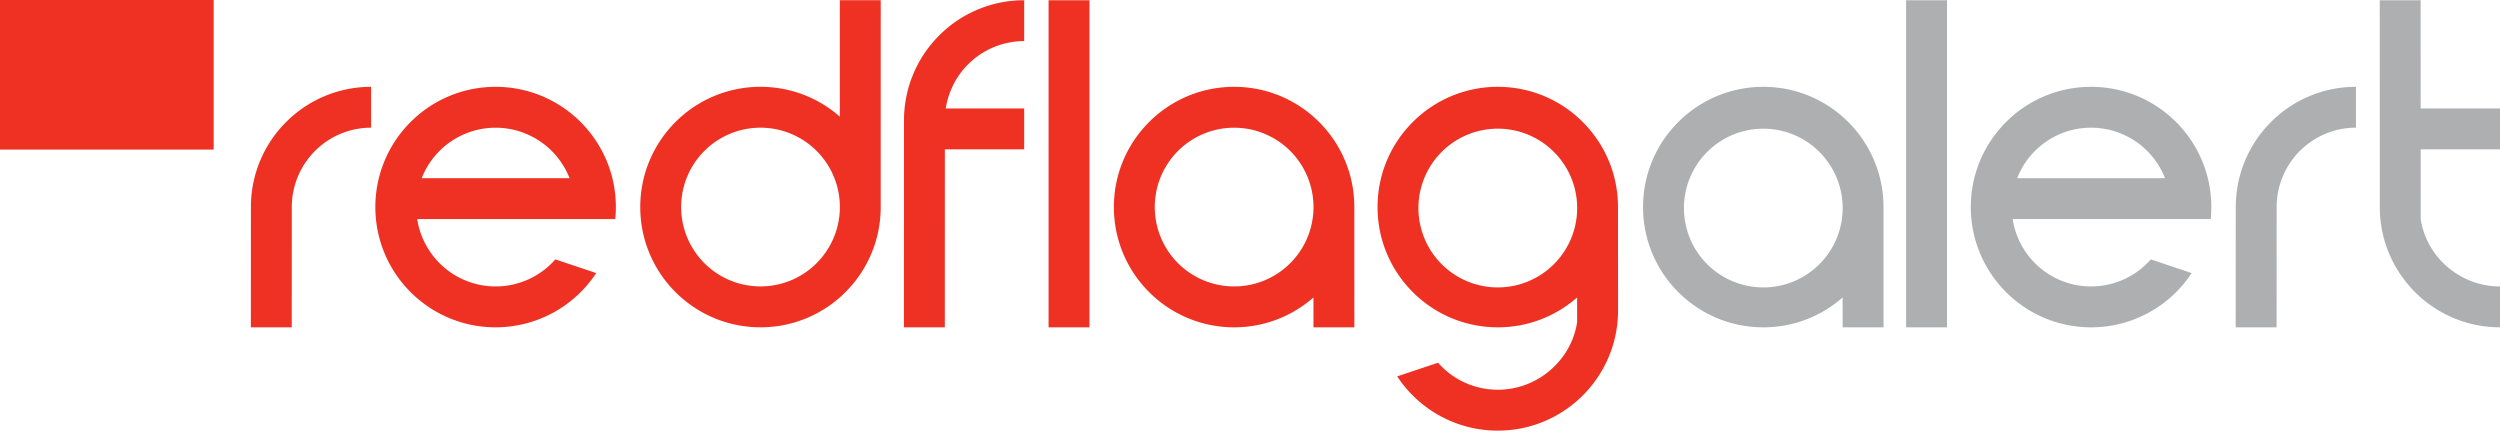
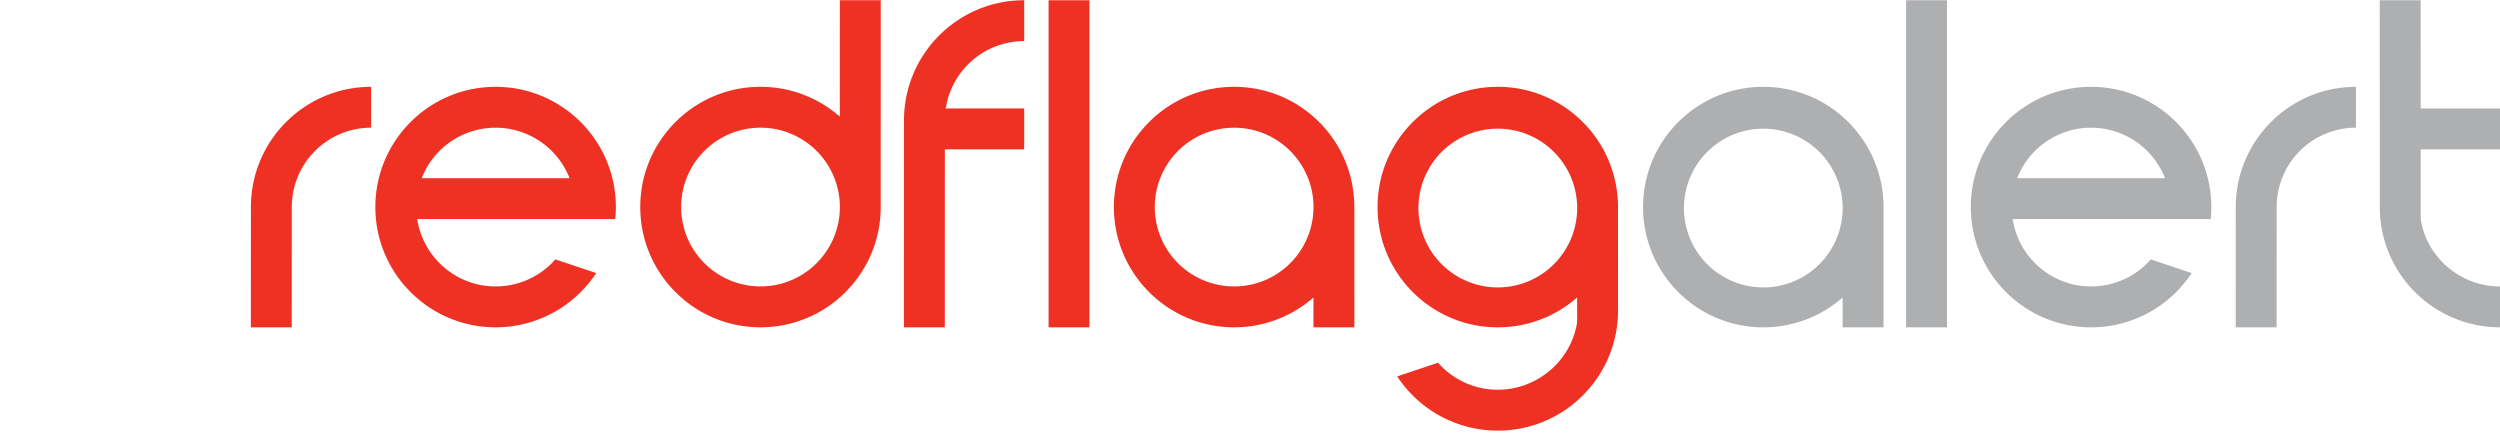
<svg xmlns="http://www.w3.org/2000/svg" width="204" height="36" fill="none">
  <path d="M30.282 10.418V7.085c-5.42 0-9.808 4.393-9.808 9.812l-.004 9.812h3.336l.004-9.812a6.475 6.475 0 0 1 6.472-6.479Zm19.926 7.46H34.043c.476 3.107 3.158 5.495 6.399 5.495a6.474 6.474 0 0 0 4.875-2.207l3.333 1.116a9.812 9.812 0 0 1-8.208 4.427c-5.42 0-9.813-4.393-9.813-9.812 0-5.42 4.394-9.812 9.813-9.812 5.42 0 9.812 4.393 9.812 9.812 0 .321-.016.668-.046.98Zm-3.733-3.339a6.479 6.479 0 0 0-6.033-4.118 6.47 6.47 0 0 0-6.03 4.12l12.063-.002Zm25.39 2.357c0 5.419-4.389 9.812-9.808 9.812-5.42 0-9.812-4.393-9.812-9.812 0-5.42 4.393-9.813 9.812-9.813 2.48 0 4.744.918 6.472 2.435l.002-9.5h3.336l-.002 16.878Zm-16.284 0a6.476 6.476 0 1 0 12.952-.001 6.476 6.476 0 0 0-12.952 0Zm54.932.001.002 9.812h-3.336l-.002-2.435a9.774 9.774 0 0 1-6.472 2.435c-5.419 0-9.812-4.393-9.812-9.812 0-5.42 4.393-9.812 9.812-9.812 5.42 0 9.808 4.393 9.808 9.812Zm-16.284 0a6.476 6.476 0 1 0 12.952 0 6.476 6.476 0 0 0-12.952 0ZM88.9.019h-3.336v26.689H88.9V.018Zm39.794 26.278-.002-2.023a9.773 9.773 0 0 1-6.471 2.435c-5.42 0-9.813-4.393-9.813-9.812 0-5.42 4.393-9.812 9.813-9.812 5.418 0 9.807 4.393 9.807 9.812l.005 8.43c0 5.42-4.394 9.812-9.812 9.812a9.812 9.812 0 0 1-8.209-4.426l3.333-1.116a6.475 6.475 0 0 0 4.876 2.206c3.24 0 5.998-2.398 6.473-5.506Zm-12.95-9.4a6.477 6.477 0 1 0 12.953-.002 6.477 6.477 0 0 0-12.953.002ZM83.573 3.353a6.474 6.474 0 0 0-6.398 5.497h6.398v3.335H77.1l-.003 14.523H73.76l.005-16.877c0-5.42 4.389-9.812 9.808-9.812v3.334Z" fill="#EE3123" />
  <path d="m153.694 16.898.002 9.812h-3.336l-.003-2.435a9.77 9.77 0 0 1-6.471 2.435c-5.42 0-9.813-4.394-9.813-9.813 0-5.419 4.393-9.812 9.813-9.812 5.419 0 9.808 4.393 9.808 9.813Zm-16.284 0a6.476 6.476 0 1 0 12.951-.001 6.476 6.476 0 0 0-12.951 0ZM158.875.019h-3.336v26.689h3.336V.018Zm21.522 17.859h-16.164c.475 3.108 3.158 5.495 6.398 5.495a6.472 6.472 0 0 0 4.875-2.207l3.332 1.117a9.81 9.81 0 0 1-8.207 4.427c-5.419 0-9.813-4.394-9.813-9.813 0-5.419 4.394-9.812 9.813-9.812 5.419 0 9.812 4.393 9.812 9.813 0 .32-.016.667-.046.98Zm-3.732-3.338a6.48 6.48 0 0 0-6.034-4.12 6.47 6.47 0 0 0-6.029 4.122l12.063-.002Zm15.581-4.122V7.085c-5.419 0-9.808 4.393-9.808 9.812l-.005 9.812h3.337l.005-9.812a6.474 6.474 0 0 1 6.471-6.479Zm5.284 7.459c.472 3.111 3.227 5.497 6.47 5.497v3.334c-5.419 0-9.808-4.393-9.808-9.812L194.188.019h3.336l.002 8.83H204v3.336h-6.473l.003 5.692Z" fill="#AEAFB1" />
-   <path d="M17.436 0H0v12.206h17.436V0Z" fill="#EE3123" />
</svg>